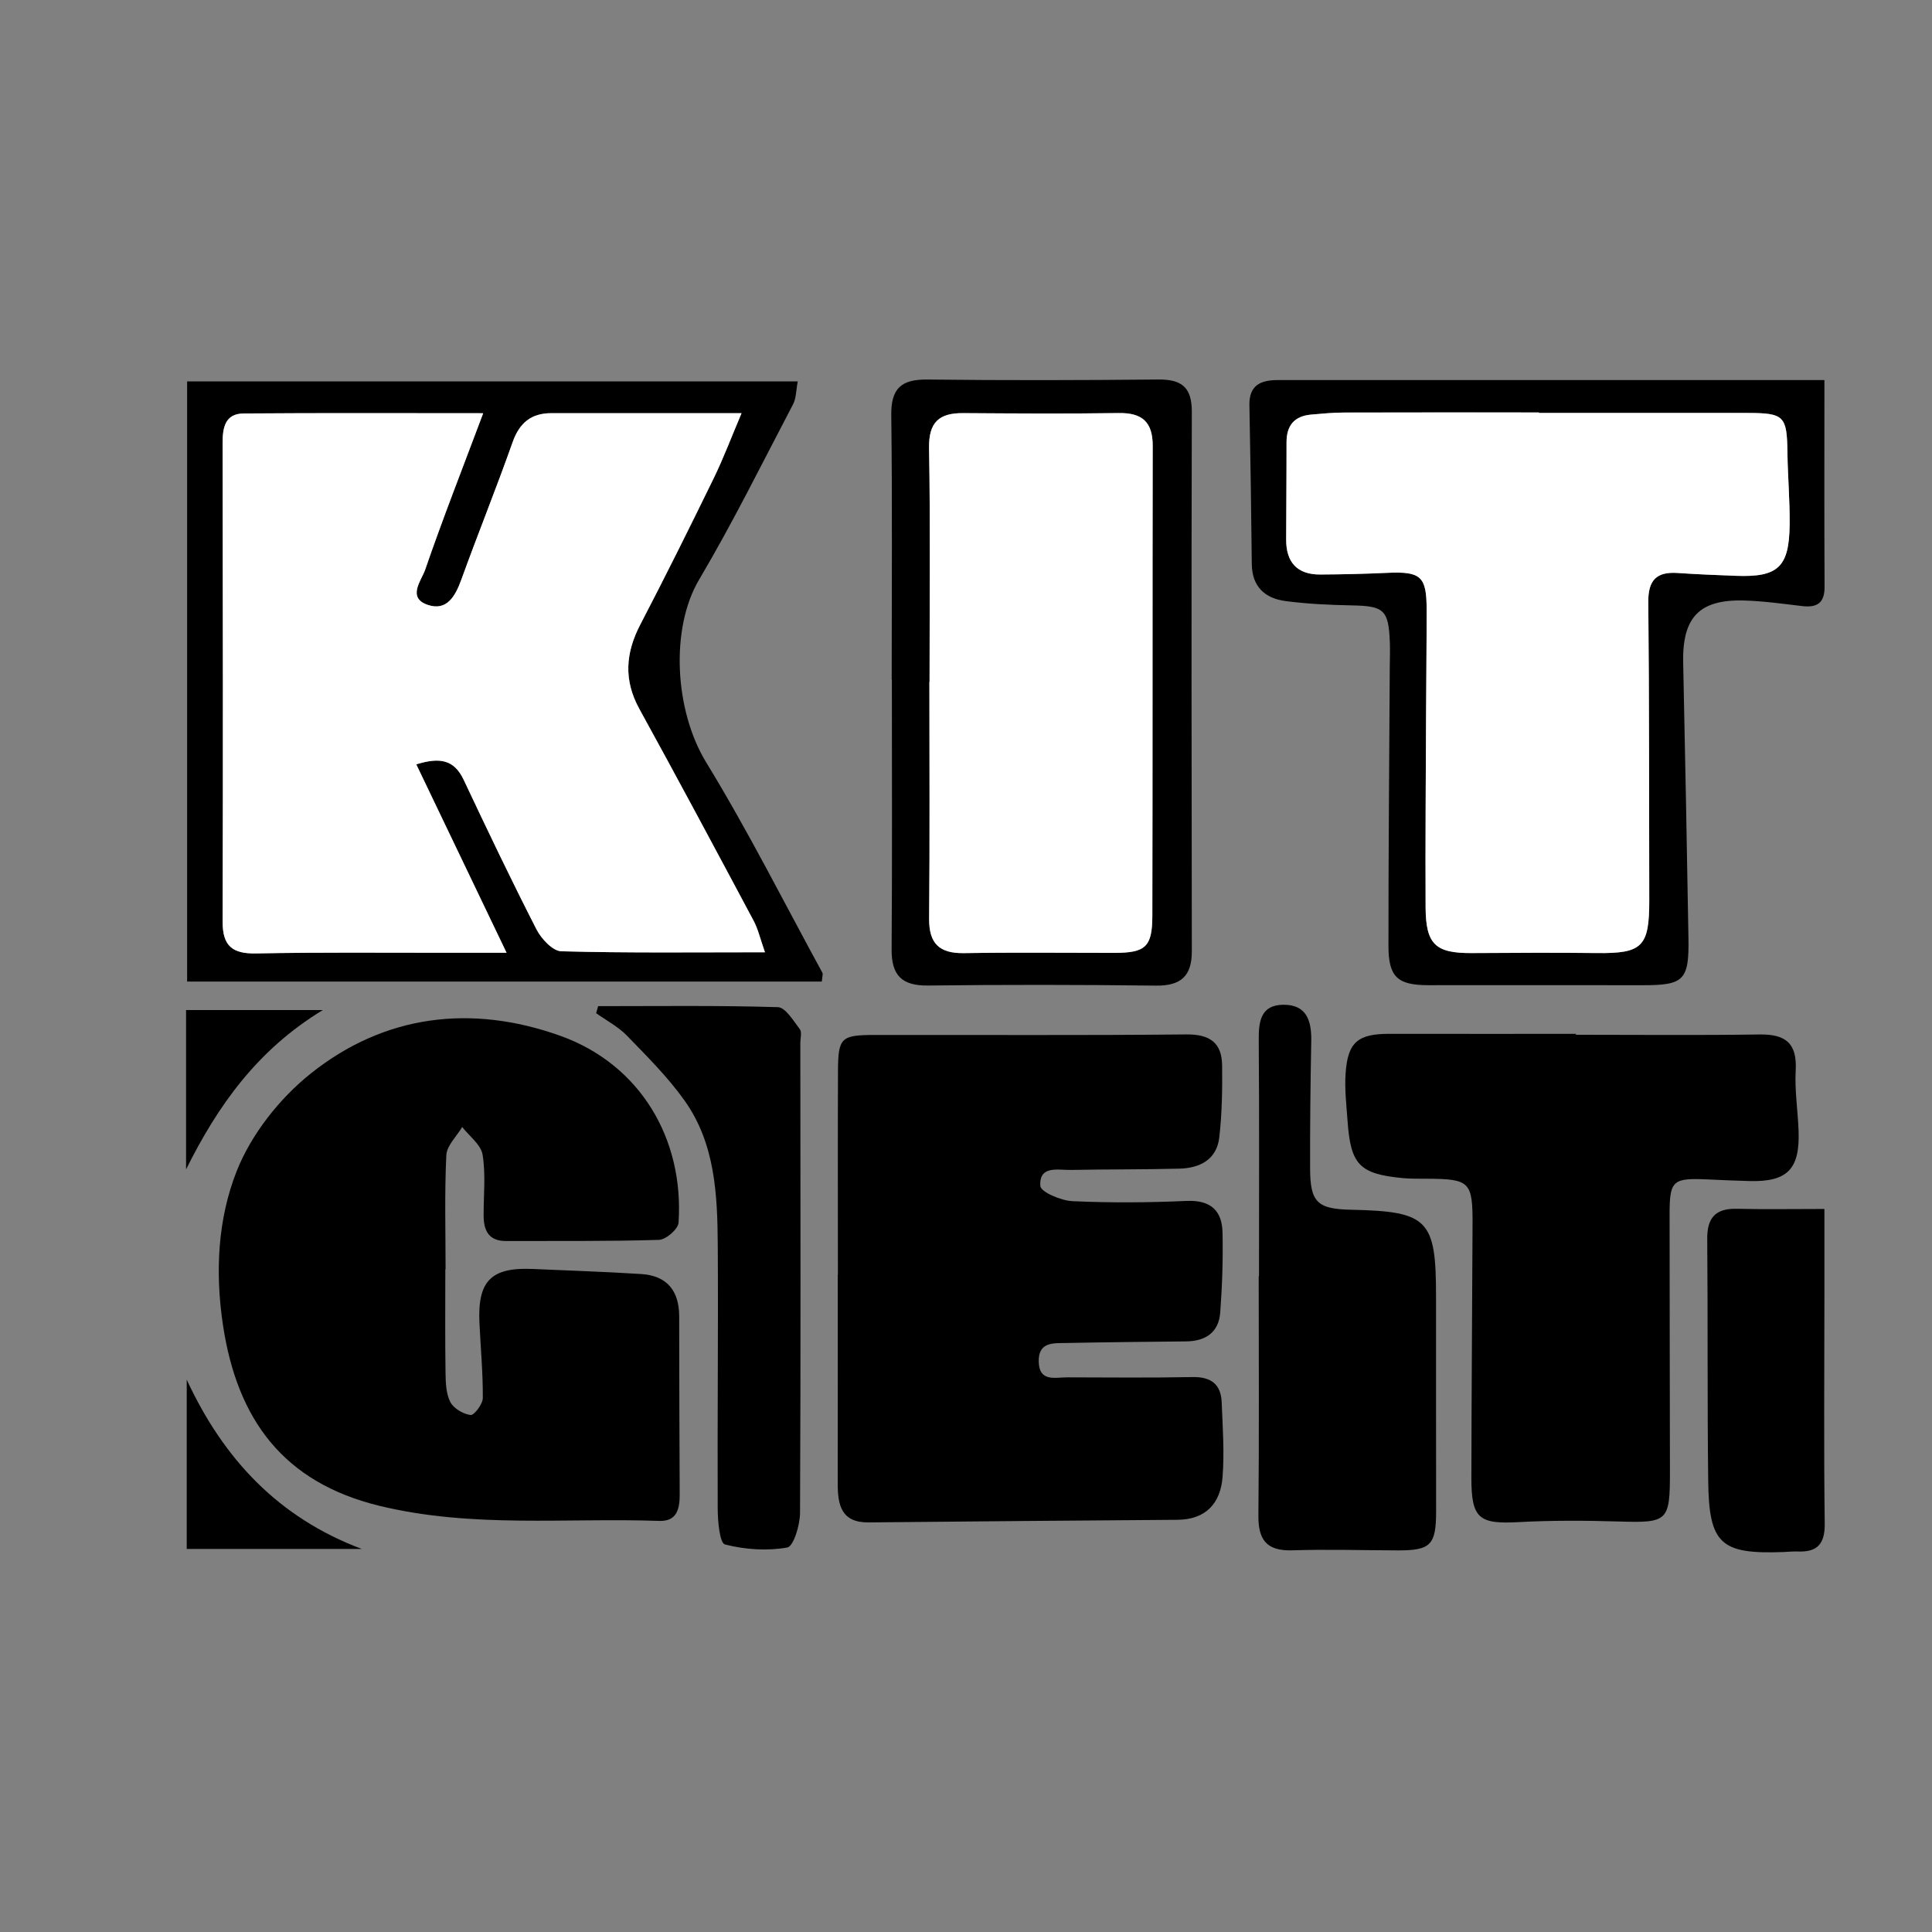
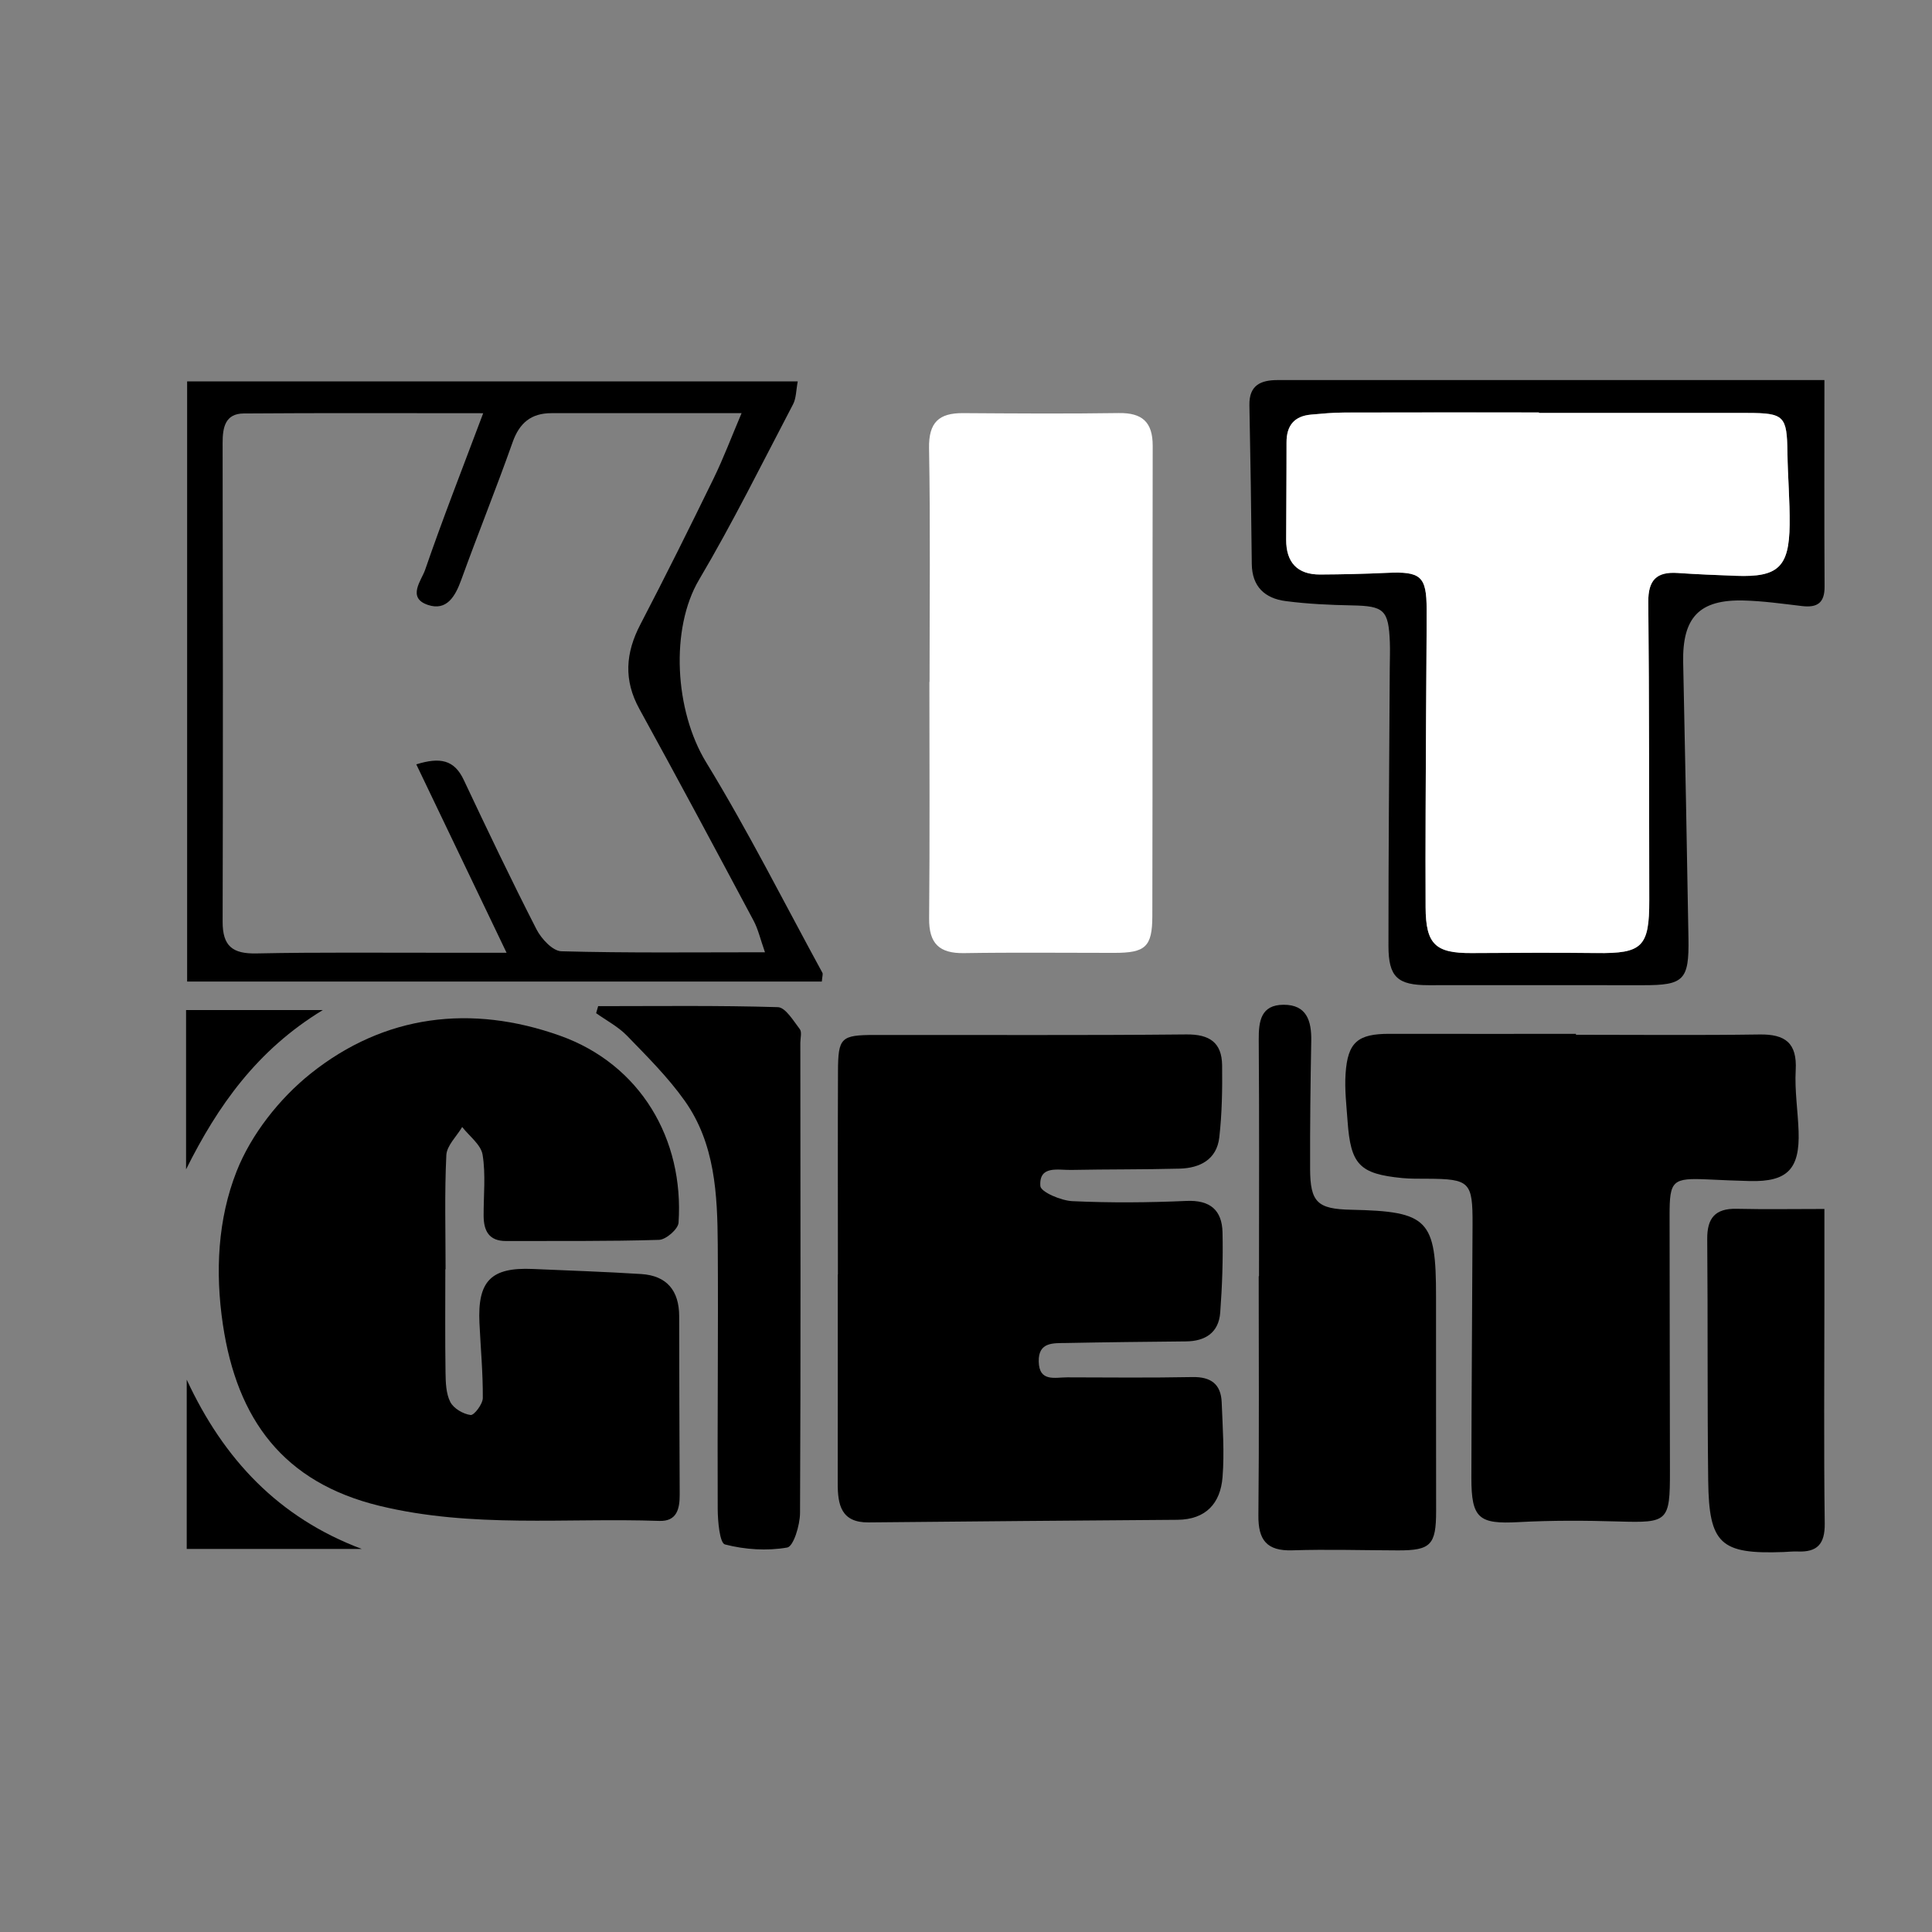
<svg xmlns="http://www.w3.org/2000/svg" version="1.1" id="Layer_1" x="0px" y="0px" viewBox="0 0 347 347" style="enable-background:new 0 0 347 347;" xml:space="preserve">
  <rect x="0" y="0" width="347" height="347" fill="#808080" stroke="none" />
  <path d="M79.983,227.971c0,6.167-0.057,12.335,0.035,18.5  c0.027,1.805,0.076,3.809,0.86,5.339c0.594,1.16,2.315,2.166,3.649,2.335  c0.628,0.08,2.18-1.962,2.188-3.05c0.033-4.481-0.389-8.965-0.602-13.449  c-0.362-7.594,2.081-10.062,9.593-9.73c6.487,0.287,12.978,0.499,19.458,0.908  c4.616,0.291,6.813,2.995,6.821,7.576c0.018,10.667,0.035,21.334,0.092,32.001  c0.014,2.604-0.502,4.875-3.67,4.765c-16.758-0.582-33.609,1.334-50.237-2.705  c-17.302-4.203-25.588-15.534-28.133-32.525c-1.426-9.519-0.907-19.02,2.458-27.557  c2.61-6.622,7.687-13.066,13.296-17.551c13.283-10.618,28.873-12.476,44.774-6.816  c14.446,5.143,22.313,18.571,21.306,33.599c-0.077,1.146-2.254,3.037-3.502,3.076  c-9.155,0.284-18.322,0.175-27.485,0.209c-3.088,0.011-4.009-1.859-4.022-4.536  c-0.017-3.666,0.399-7.399-0.187-10.969c-0.297-1.81-2.385-3.325-3.663-4.974  c-0.995,1.685-2.763,3.332-2.848,5.061c-0.333,6.817-0.136,13.66-0.136,20.494  C80.013,227.971,79.998,227.971,79.983,227.971z" />
  <path d="M150.493,228.923c0-12.166-0.035-24.332,0.015-36.497  c0.025-6.06,0.52-6.531,6.583-6.54c18.66-0.027,37.321,0.094,55.979-0.096  c4.203-0.043,6.381,1.481,6.43,5.545c0.051,4.317-0.018,8.667-0.507,12.948  c-0.453,3.969-3.469,5.517-7.137,5.612c-6.494,0.168-12.993,0.104-19.488,0.232  c-2.335,0.046-5.776-0.87-5.515,2.886c0.075,1.08,3.707,2.629,5.765,2.724  c6.814,0.314,13.663,0.26,20.481-0.043c4.271-0.19,6.383,1.676,6.473,5.648  c0.109,4.799-0.055,9.621-0.414,14.409c-0.268,3.573-2.647,5.138-6.147,5.172  c-7.162,0.07-14.325,0.145-21.487,0.287c-2.295,0.046-5.029-0.239-4.963,3.311  c0.069,3.743,2.917,2.853,5.123,2.86c7.497,0.021,14.996,0.093,22.49-0.052  c3.307-0.064,5.119,1.268,5.247,4.528c0.177,4.486,0.509,9.007,0.154,13.463  c-0.373,4.676-2.986,7.61-8.116,7.646c-18.489,0.129-36.978,0.29-55.467,0.468  c-4.935,0.048-5.539-3.185-5.533-7.015c0.019-12.499,0.007-24.998,0.007-37.497  C150.474,228.923,150.483,228.923,150.493,228.923z" />
  <path d="M283.052,185.851c10.991,0,21.984,0.109,32.973-0.052  c4.615-0.068,6.764,1.519,6.495,6.41c-0.2,3.633,0.39,7.305,0.519,10.963  c0.239,6.816-2.023,9.112-8.737,8.954c-2.497-0.059-4.993-0.176-7.488-0.29  c-6.441-0.295-6.949,0.142-6.946,6.423c0.006,15.327,0.044,30.654,0.064,45.981  c0.012,9.047-0.358,9.294-9.205,9.03c-5.986-0.179-11.996-0.211-17.973,0.113  c-7.123,0.387-8.495-0.634-8.484-7.967c0.023-15.159,0.144-30.318,0.21-45.477  c0.033-7.688-0.487-8.192-8.16-8.23c-1.497-0.007-3.003,0.023-4.489-0.123  c-7.662-0.754-9.242-2.402-9.799-10.23c-0.201-2.823-0.543-5.671-0.359-8.478  c0.374-5.713,2.199-7.205,7.915-7.195c11.155,0.02,22.309,0.006,33.464,0.006  C283.052,185.742,283.052,185.797,283.052,185.851z" />
  <path d="M143.282,68.501c-0.309,1.597-0.269,3.013-0.842,4.107  c-5.534,10.558-10.823,21.269-16.887,31.518c-5.194,8.779-4.404,23.499,1.285,32.805  c7.498,12.265,13.977,25.154,20.871,37.787c0.13,0.239-0.031,0.637-0.103,1.572  c-37.828,0-75.698,0-113.996,0c0-36.116,0-71.818,0-107.789  C70.112,68.501,106.504,68.501,143.282,68.501z M86.785,74.217  c-15.12,0-29.072-0.062-43.022,0.045c-3.318,0.025-3.784,2.507-3.779,5.3  c0.047,28.667,0.081,57.334,0.003,86.001c-0.012,4.358,1.781,5.768,6.042,5.68  c11.325-0.233,22.658-0.108,33.988-0.122c3.247-0.004,6.494-0.001,10.965-0.001  c-5.684-11.863-10.852-22.646-16.214-33.837c4.284-1.33,6.82-0.819,8.52,2.785  c4.246,9.003,8.535,17.99,13.07,26.849c0.865,1.69,2.907,3.895,4.459,3.937  c11.932,0.328,23.877,0.18,36.577,0.18c-0.835-2.362-1.222-4.131-2.042-5.668  c-6.782-12.709-13.575-25.413-20.517-38.035  c-2.856-5.194-2.49-10.056,0.175-15.172c4.52-8.678,8.875-17.443,13.165-26.237  c1.77-3.629,3.194-7.427,5.015-11.715c-11.884,0-23.018-0-34.152,0  c-3.625,0-5.736,1.729-6.969,5.217c-2.934,8.296-6.238,16.461-9.233,24.737  c-1.072,2.961-2.611,5.611-5.968,4.492c-3.833-1.278-1.17-4.406-0.515-6.308  C79.474,93.279,82.983,84.345,86.785,74.217z" />
  <path d="M327.677,68.258c0,12.821-0.04,24.97,0.029,37.117  c0.017,2.941-1.347,3.794-4.03,3.479c-3.47-0.407-6.947-0.905-10.432-1  c-8.064-0.22-11.107,3.046-10.933,11.176c0.354,16.496,0.668,32.993,0.948,49.49  c0.128,7.53-0.839,8.441-8.164,8.429c-12.836-0.021-25.673,0.003-38.509-0.002  c-5.556-0.002-7.205-1.434-7.208-7.044c-0.009-16.675,0.144-33.35,0.234-50.025  c0.008-1.5,0.073-3.002,0.015-4.499c-0.225-5.851-1.05-6.537-6.8-6.646  c-3.987-0.076-7.996-0.259-11.944-0.778c-3.691-0.486-6.012-2.582-6.053-6.669  c-0.095-9.5-0.237-19-0.428-28.499c-0.073-3.629,2.054-4.53,5.122-4.524  c7.501,0.014,15.003-0.004,22.504-0.004  C277.022,68.257,302.013,68.258,327.677,68.258z M276.401,74.166  c0-0.028,0-0.057,0-0.085c-11.661,0-23.322-0.018-34.983,0.017  c-1.986,0.006-3.976,0.192-5.957,0.371c-3.006,0.272-4.396,1.977-4.391,4.982  c0.01,5.834-0.058,11.667-0.066,17.501c-0.006,4.057,1.999,6.255,6.105,6.237  c3.997-0.018,7.996-0.114,11.989-0.299c6.083-0.282,7.127,0.595,7.135,6.542  c0.008,6.336-0.079,12.672-0.103,19.009c-0.044,11.505-0.139,23.011-0.082,34.516  c0.033,6.671,1.779,8.255,8.26,8.221c7.5-0.04,15-0.095,22.499-0.004  c8.162,0.099,9.431-1.118,9.411-9.503c-0.042-17.842,0.004-35.684-0.174-53.525  c-0.039-3.95,1.474-5.496,5.287-5.233c3.491,0.241,6.99,0.379,10.488,0.509  c7.525,0.281,9.527-1.547,9.613-9.171c0.049-4.33-0.34-8.663-0.397-12.997  c-0.086-6.52-0.571-7.075-7.134-7.083C301.401,74.155,288.901,74.166,276.401,74.166  z" />
  <path d="M226.124,229.212c0-14.156,0.063-28.313-0.046-42.468  c-0.026-3.368,0.402-6.261,4.446-6.283c4.176-0.023,5.052,2.907,4.986,6.497  c-0.141,7.658-0.233,15.319-0.206,22.978c0.021,6.016,1.319,7.215,7.361,7.342  c13.878,0.292,15.275,1.748,15.256,15.68c-0.017,12.824,0.016,25.648,0.015,38.471  c-0,6.05-0.974,7.044-6.844,7.031c-6.324-0.015-12.653-0.215-18.969-0.012  c-4.6,0.148-6.151-1.843-6.106-6.27c0.146-14.321,0.055-28.645,0.055-42.967  C226.088,229.212,226.106,229.212,226.124,229.212z" />
-   <path d="M160.153,122.024c0-15.822,0.127-31.645-0.076-47.464  c-0.062-4.851,1.845-6.448,6.5-6.393c13.817,0.163,27.637,0.129,41.454-0.005  c4.168-0.041,6.04,1.368,6.028,5.78c-0.089,32.309-0.044,64.619-0,96.929  c0.006,4.413-1.952,6.206-6.423,6.152c-13.65-0.165-27.305-0.179-40.955-0.017  c-4.736,0.056-6.577-1.844-6.542-6.519c0.121-16.154,0.047-32.309,0.047-48.464  C160.175,122.024,160.164,122.024,160.153,122.024z M166.954,122.48  c-0.009,0-0.019-0-0.028-0c0,14.16,0.083,28.321-0.048,42.481  c-0.042,4.507,1.826,6.298,6.272,6.226c8.991-0.146,17.985-0.041,26.979-0.045  c5.584-0.002,6.826-1.043,6.839-6.618c0.064-28.153,0.01-56.306,0.065-84.458  c0.008-4.253-1.873-5.942-6.087-5.878c-9.321,0.141-18.646,0.073-27.969,0.012  c-4.325-0.028-6.195,1.645-6.112,6.3  C167.113,94.489,166.954,108.486,166.954,122.48z" />
  <path d="M107.432,180.712c10.76,0,21.524-0.145,32.274,0.18  c1.374,0.042,2.79,2.448,3.944,3.946c0.407,0.528,0.095,1.617,0.095,2.449  c0.017,28.151,0.085,56.303-0.053,84.453c-0.011,2.174-1.169,6.007-2.297,6.205  c-3.629,0.638-7.608,0.376-11.189-0.553c-0.94-0.244-1.29-4.153-1.3-6.382  c-0.073-15.823,0.114-31.648,0.009-47.47c-0.06-9.016-0.479-18.14-5.936-25.832  c-2.999-4.228-6.748-7.951-10.373-11.694c-1.567-1.618-3.675-2.71-5.537-4.041  C107.19,181.553,107.311,181.133,107.432,180.712z" />
  <path d="M327.675,217.138c0,5.476,0.001,10.76-0,16.044  c-0.004,13.477-0.12,26.956,0.058,40.431c0.049,3.723-1.346,5.197-4.889,5.045  c-0.828-0.036-1.661,0.065-2.492,0.096c-11.32,0.421-13.41-1.419-13.547-12.781  c-0.174-14.473-0.049-28.95-0.175-43.424c-0.033-3.768,1.427-5.529,5.279-5.441  C317.01,217.226,322.114,217.138,327.675,217.138z" />
  <path d="M64.962,278.197c-10.351,0-20.701,0-31.425,0c0-10.45,0-20.424,0-30.397  C40.157,262.068,50.01,272.573,64.962,278.197z" />
  <path d="M33.419,210.027c0-9.408,0-18.816,0-28.619c7.892,0,15.608,0,24.57,0  C46.169,188.584,39.104,198.618,33.419,210.027z" />
-   <path style="fill:#FFFFFF;" d="M86.785,74.217c-3.802,10.128-7.311,19.062-10.434,28.13  c-0.655,1.902-3.318,5.03,0.515,6.308c3.357,1.119,4.896-1.53,5.968-4.492  c2.995-8.276,6.299-16.44,9.233-24.737c1.234-3.489,3.344-5.217,6.969-5.217  c11.134-0.001,22.269-0,34.152-0c-1.822,4.288-3.245,8.086-5.015,11.715  c-4.29,8.794-8.646,17.559-13.165,26.237c-2.665,5.116-3.031,9.979-0.175,15.172  c6.942,12.622,13.735,25.326,20.517,38.035c0.82,1.537,1.207,3.306,2.042,5.668  c-12.7,0-24.645,0.147-36.577-0.18c-1.552-0.043-3.594-2.247-4.459-3.937  c-4.535-8.859-8.824-17.846-13.07-26.849c-1.7-3.604-4.236-4.116-8.52-2.785  c5.362,11.191,10.53,21.974,16.214,33.837c-4.471,0-7.718-0.004-10.965,0.001  c-11.33,0.015-22.662-0.111-33.988,0.122c-4.261,0.088-6.054-1.322-6.042-5.68  c0.078-28.667,0.044-57.334-0.003-86.001c-0.005-2.793,0.461-5.275,3.779-5.3  C57.713,74.155,71.665,74.217,86.785,74.217z" />
  <path style="fill:#FFFFFF;" d="M276.401,74.166c12.5,0,25-0.011,37.5,0.004  c6.563,0.008,7.048,0.562,7.134,7.083c0.057,4.334,0.446,8.667,0.397,12.997  c-0.087,7.624-2.088,9.451-9.613,9.171c-3.498-0.13-6.997-0.269-10.488-0.509  c-3.813-0.263-5.326,1.283-5.287,5.233c0.178,17.84,0.132,35.683,0.174,53.525  c0.02,8.385-1.249,9.602-9.411,9.503c-7.499-0.091-14.999-0.036-22.499,0.004  c-6.482,0.035-8.227-1.55-8.26-8.221c-0.057-11.505,0.038-23.01,0.082-34.516  c0.024-6.336,0.111-12.673,0.103-19.009c-0.007-5.947-1.052-6.823-7.135-6.542  c-3.993,0.185-7.992,0.281-11.989,0.299c-4.105,0.018-6.111-2.18-6.105-6.237  c0.009-5.834,0.077-11.667,0.066-17.501c-0.005-3.005,1.385-4.711,4.391-4.982  c1.981-0.179,3.971-0.365,5.957-0.371c11.661-0.035,23.322-0.017,34.983-0.017  C276.401,74.109,276.401,74.138,276.401,74.166z" />
  <path style="fill:#FFFFFF;" d="M166.954,122.48c0-13.994,0.159-27.99-0.09-41.98  c-0.083-4.655,1.786-6.329,6.112-6.3c9.323,0.061,18.648,0.129,27.969-0.012  c4.213-0.064,6.095,1.625,6.087,5.878c-0.055,28.153-0,56.306-0.065,84.458  c-0.013,5.575-1.255,6.616-6.839,6.618c-8.993,0.004-17.988-0.102-26.979,0.045  c-4.445,0.072-6.314-1.719-6.272-6.226c0.132-14.159,0.048-28.32,0.048-42.481  C166.935,122.48,166.945,122.48,166.954,122.48z" />
</svg>